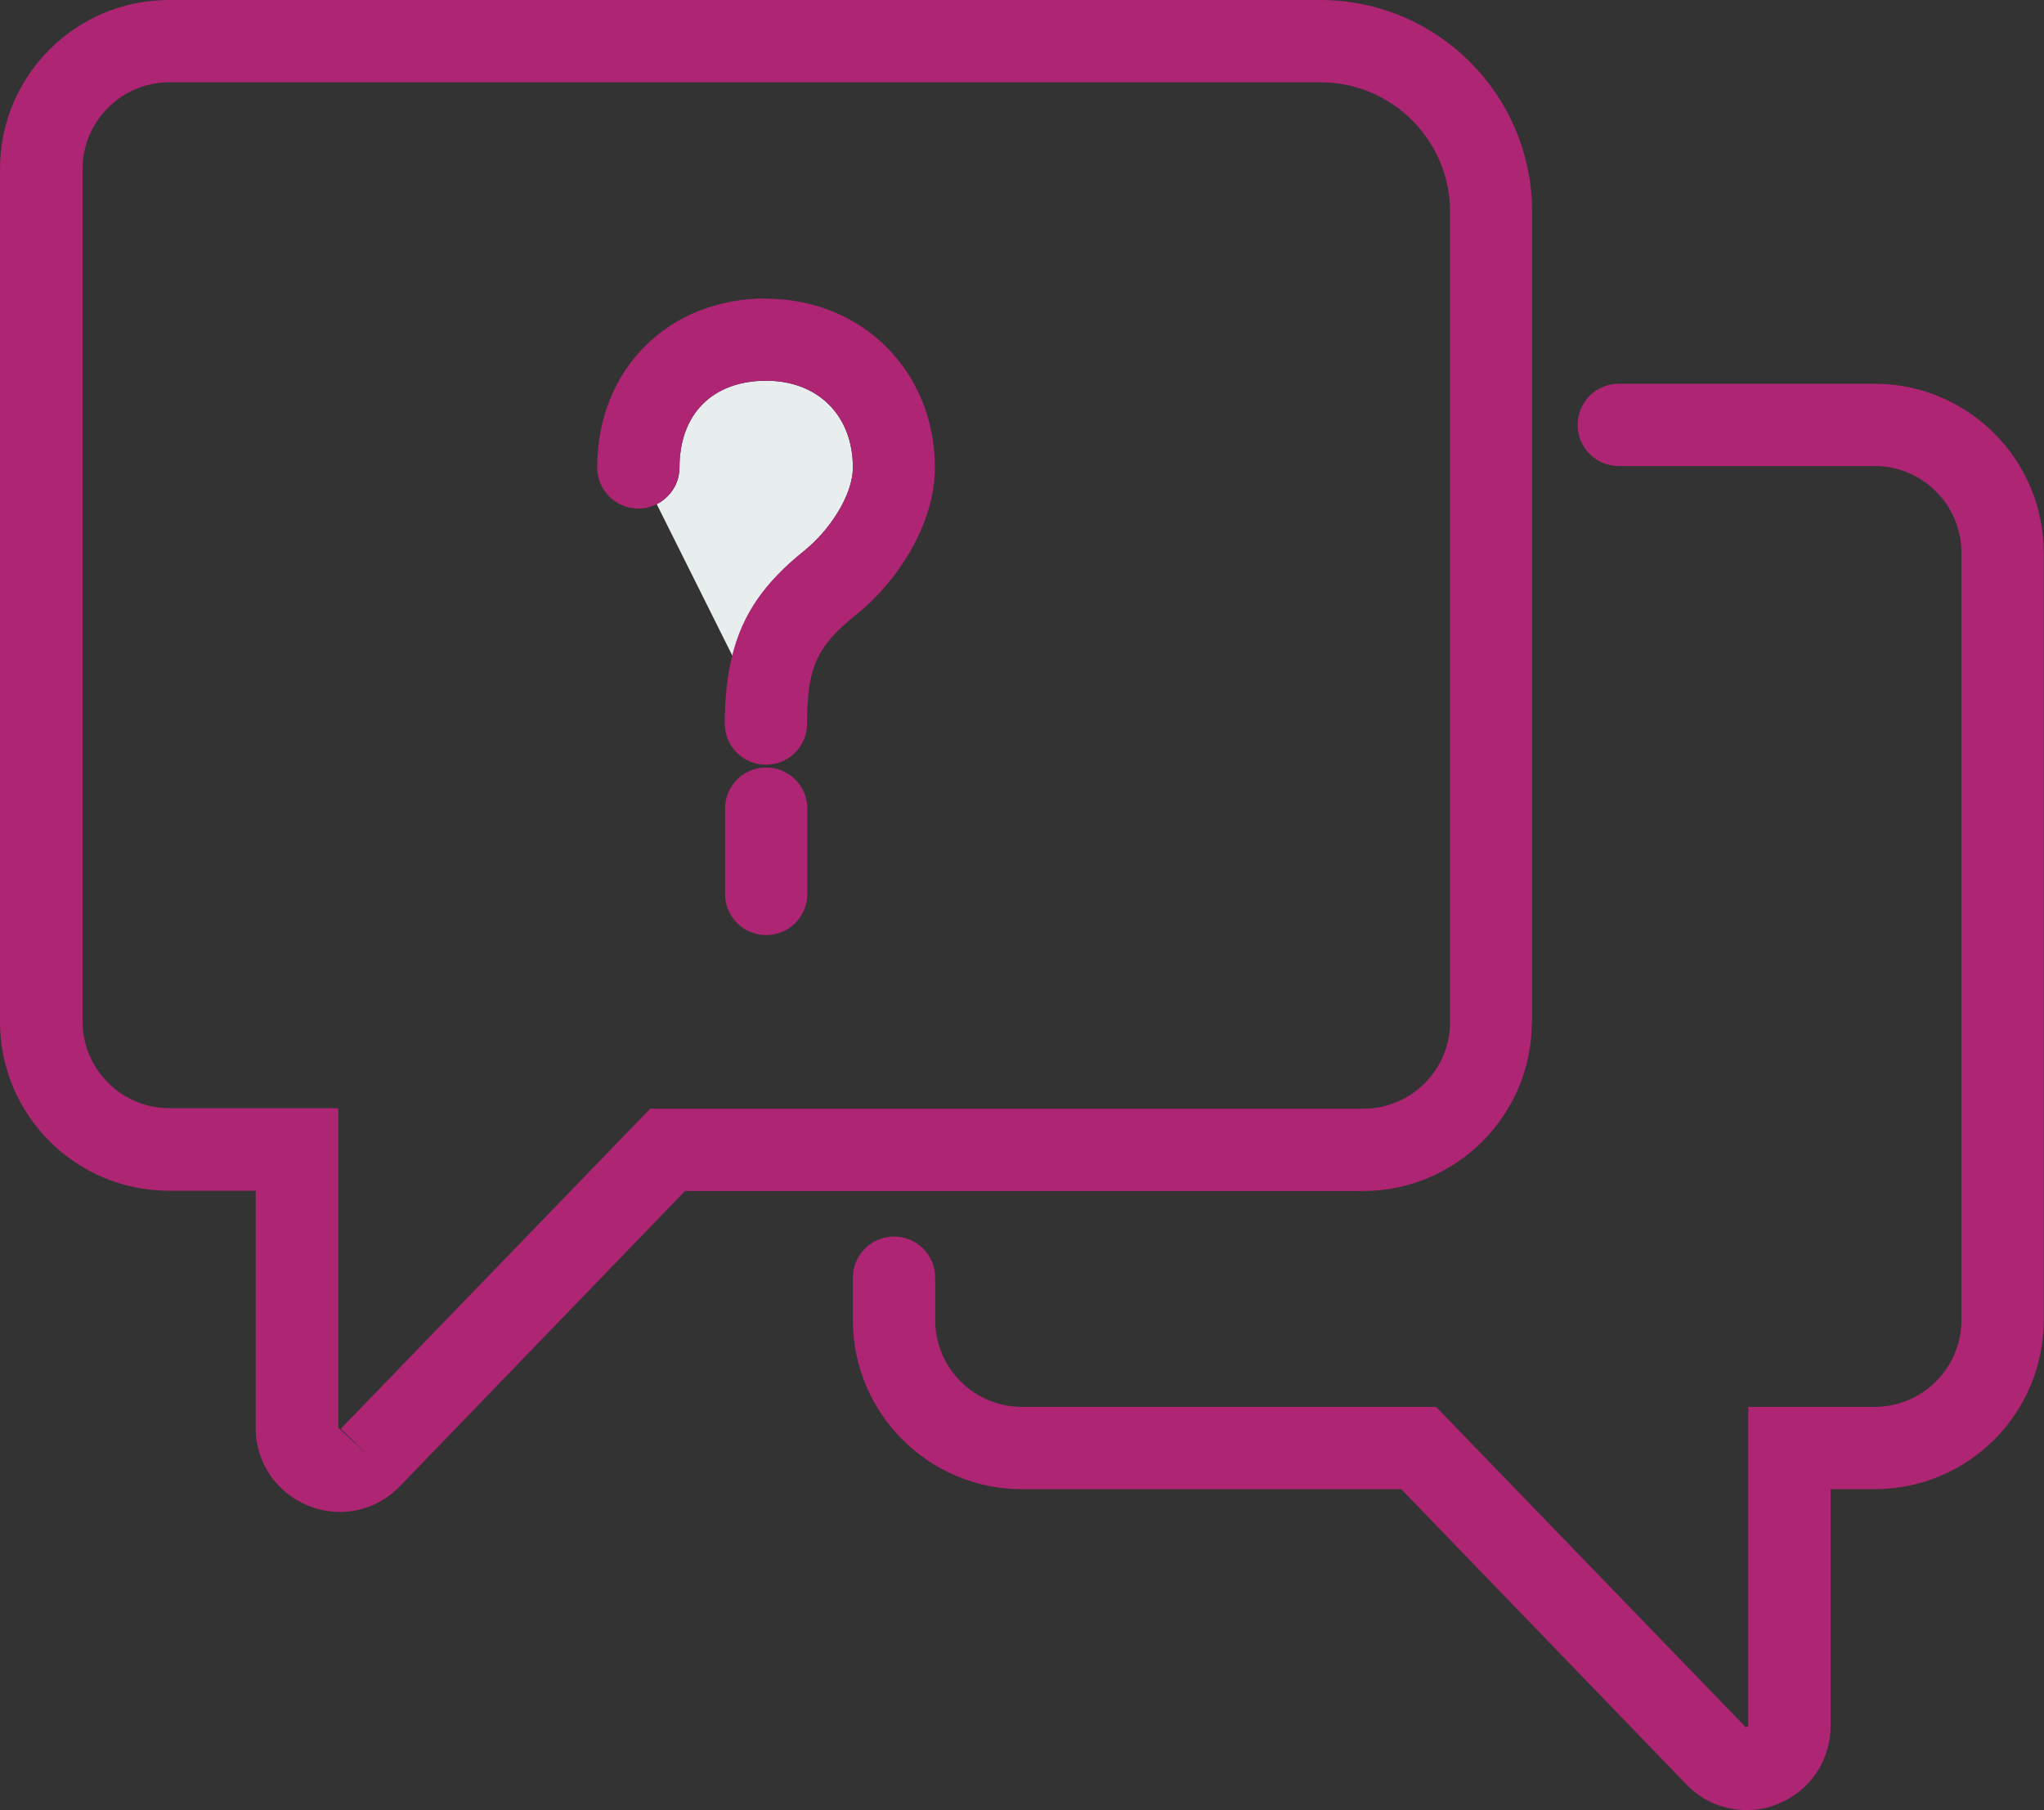
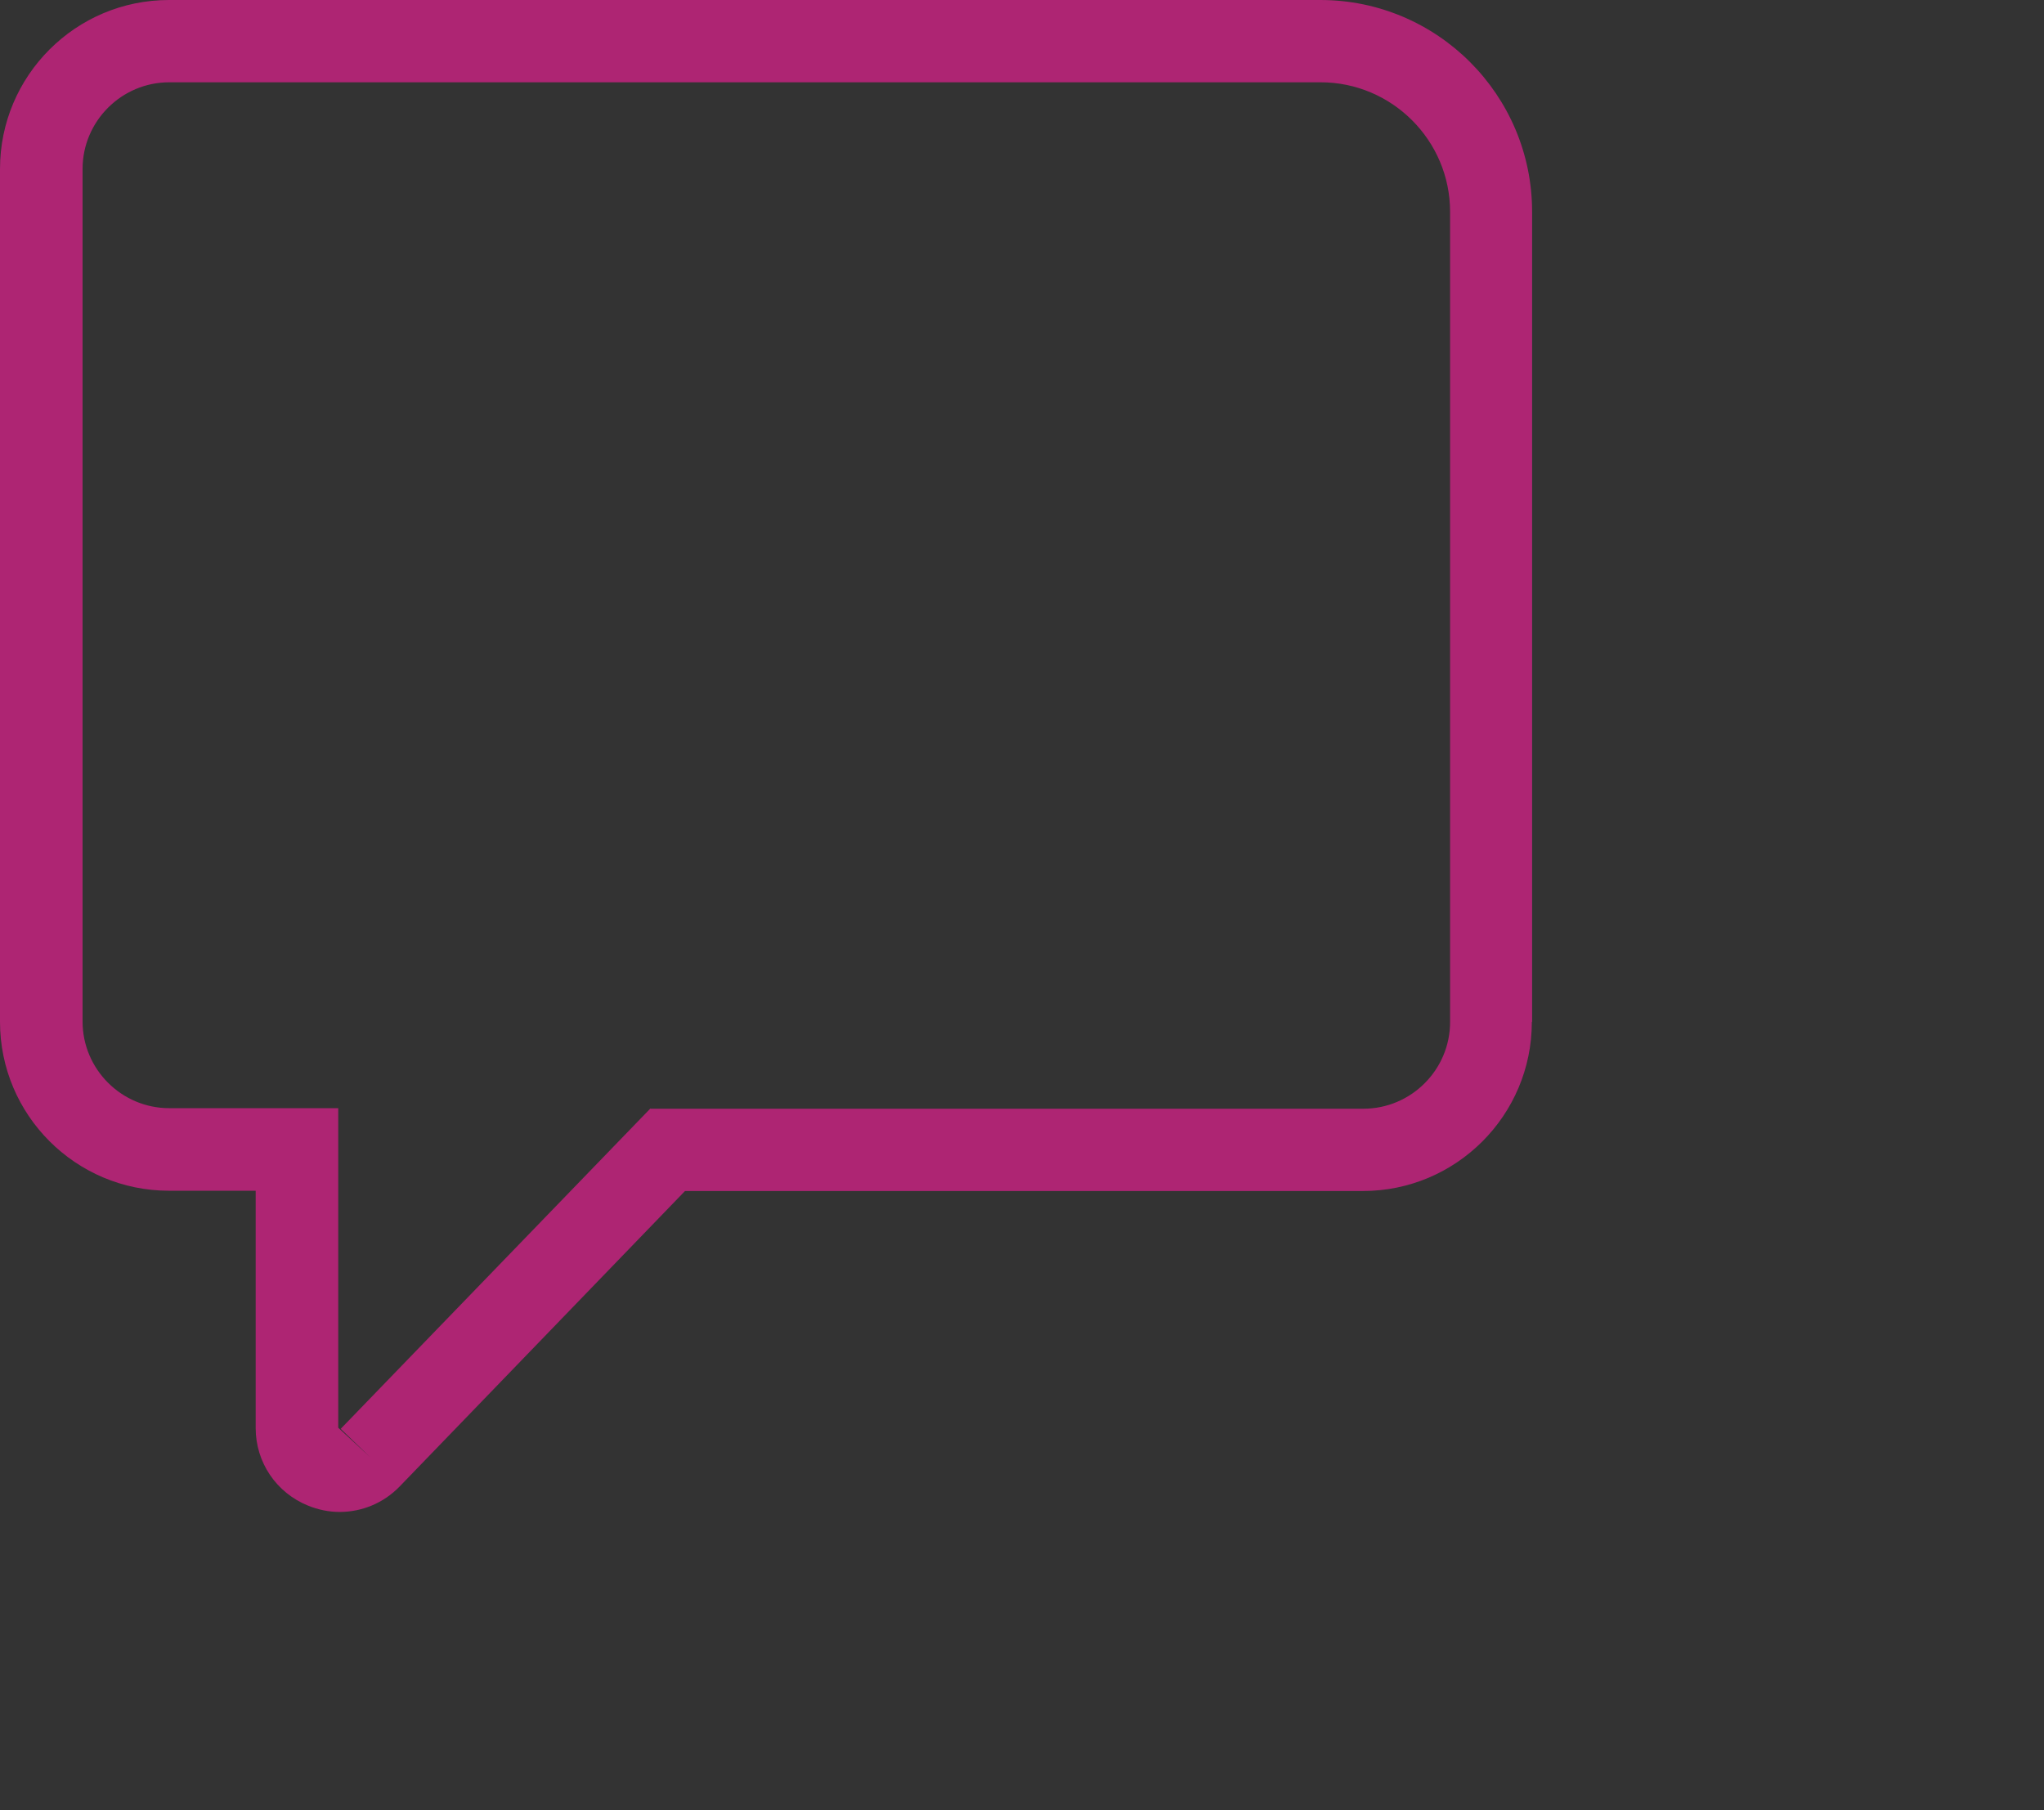
<svg xmlns="http://www.w3.org/2000/svg" id="Layer_2" viewBox="0 0 74.51 66">
  <rect x="0" y="0" width="74.51" height="66" fill="#333333" stroke="none" />
  <defs>
    <style>.cls-1{fill:none;}.cls-1,.cls-2,.cls-3{stroke-width:0px;}.cls-2{fill:#ae2573;}.cls-3{fill:#e8edee;}</style>
  </defs>
  <g id="Content">
-     <path class="cls-1" d="m52.85,37.25V7.72c0-2.6-2.12-4.72-4.72-4.72H6.16c-1.74,0-3.16,1.42-3.16,3.16v31.09c0,1.74,1.42,3.16,3.16,3.16h6.16v11.65l1.17,1.08-1.08-1.04,11.29-11.68h25.98c1.74,0,3.16-1.42,3.16-3.16Zm-23.43-4.66c0,.83-.67,1.5-1.5,1.5s-1.5-.67-1.5-1.5v-3.11c0-.83.67-1.5,1.5-1.5s1.5.67,1.5,1.5v3.11Zm1.8-10.2c-1.45,1.16-1.8,1.94-1.8,3.98,0,.83-.67,1.5-1.5,1.5s-1.5-.67-1.5-1.5c0-.94.09-1.74.27-2.47l-2.76-5.53c-.2.1-.43.16-.67.16-.83,0-1.5-.67-1.5-1.5,0-3.57,2.59-6.16,6.16-6.16,3.51,0,6.16,2.65,6.16,6.16,0,2.11-1.44,4.21-2.86,5.35Z" />
-     <path class="cls-2" d="m68.34,13.99h-9.33c-.83,0-1.5.67-1.5,1.5s.67,1.5,1.5,1.5h9.33c1.74,0,3.16,1.42,3.16,3.16v27.98c0,1.74-1.42,3.16-3.16,3.16h-4.61v11.64l-.09.04-11.29-11.68h-15.1c-1.74,0-3.16-1.42-3.16-3.16v-1.55c0-.83-.67-1.5-1.5-1.5s-1.5.67-1.5,1.5v1.55c0,3.4,2.77,6.16,6.16,6.16h13.83l10.4,10.77c.59.61,1.38.93,2.19.93.39,0,.78-.07,1.15-.23,1.16-.47,1.91-1.58,1.91-2.83v-8.64h1.61c3.4,0,6.16-2.76,6.16-6.16v-27.98c0-3.4-2.77-6.16-6.16-6.16Z" />
    <path class="cls-2" d="m55.85,37.25V7.72c0-4.26-3.46-7.72-7.72-7.72H6.16C2.76,0,0,2.76,0,6.16v31.09c0,3.4,2.76,6.16,6.16,6.16h3.16v8.65c0,1.25.75,2.36,1.91,2.83.37.15.76.23,1.15.23.81,0,1.6-.32,2.19-.93l10.4-10.77h24.71c3.4,0,6.16-2.76,6.16-6.16Zm-32.14,3.16l-11.29,11.68,1.08,1.04-1.17-1.08v-11.65h-6.16c-1.74,0-3.16-1.42-3.16-3.16V6.16c0-1.74,1.42-3.16,3.16-3.16h41.97c2.6,0,4.72,2.12,4.72,4.72v29.54c0,1.74-1.42,3.16-3.16,3.16h-25.98Z" />
-     <path class="cls-2" d="m27.93,27.98c-.83,0-1.5.67-1.5,1.5v3.11c0,.83.67,1.5,1.5,1.5s1.5-.67,1.5-1.5v-3.11c0-.83-.67-1.5-1.5-1.5Z" />
-     <path class="cls-3" d="m29.35,20.05c.84-.67,1.74-1.96,1.74-3.01,0-1.89-1.27-3.16-3.16-3.16-1.95,0-3.16,1.21-3.16,3.16,0,.59-.34,1.09-.83,1.34l2.76,5.53c.38-1.53,1.19-2.68,2.66-3.86Z" />
-     <path class="cls-2" d="m27.93,10.88c-3.57,0-6.16,2.59-6.16,6.16,0,.83.67,1.5,1.5,1.5.24,0,.47-.06.67-.16.49-.25.83-.75.83-1.34,0-1.95,1.21-3.16,3.16-3.16,1.89,0,3.16,1.27,3.16,3.16,0,1.05-.9,2.33-1.74,3.01-1.47,1.17-2.28,2.32-2.66,3.86-.18.72-.27,1.52-.27,2.47,0,.83.67,1.5,1.5,1.5s1.5-.67,1.5-1.5c0-2.04.35-2.82,1.8-3.98,1.43-1.14,2.86-3.24,2.86-5.35,0-3.51-2.65-6.16-6.16-6.16Z" />
  </g>
</svg>